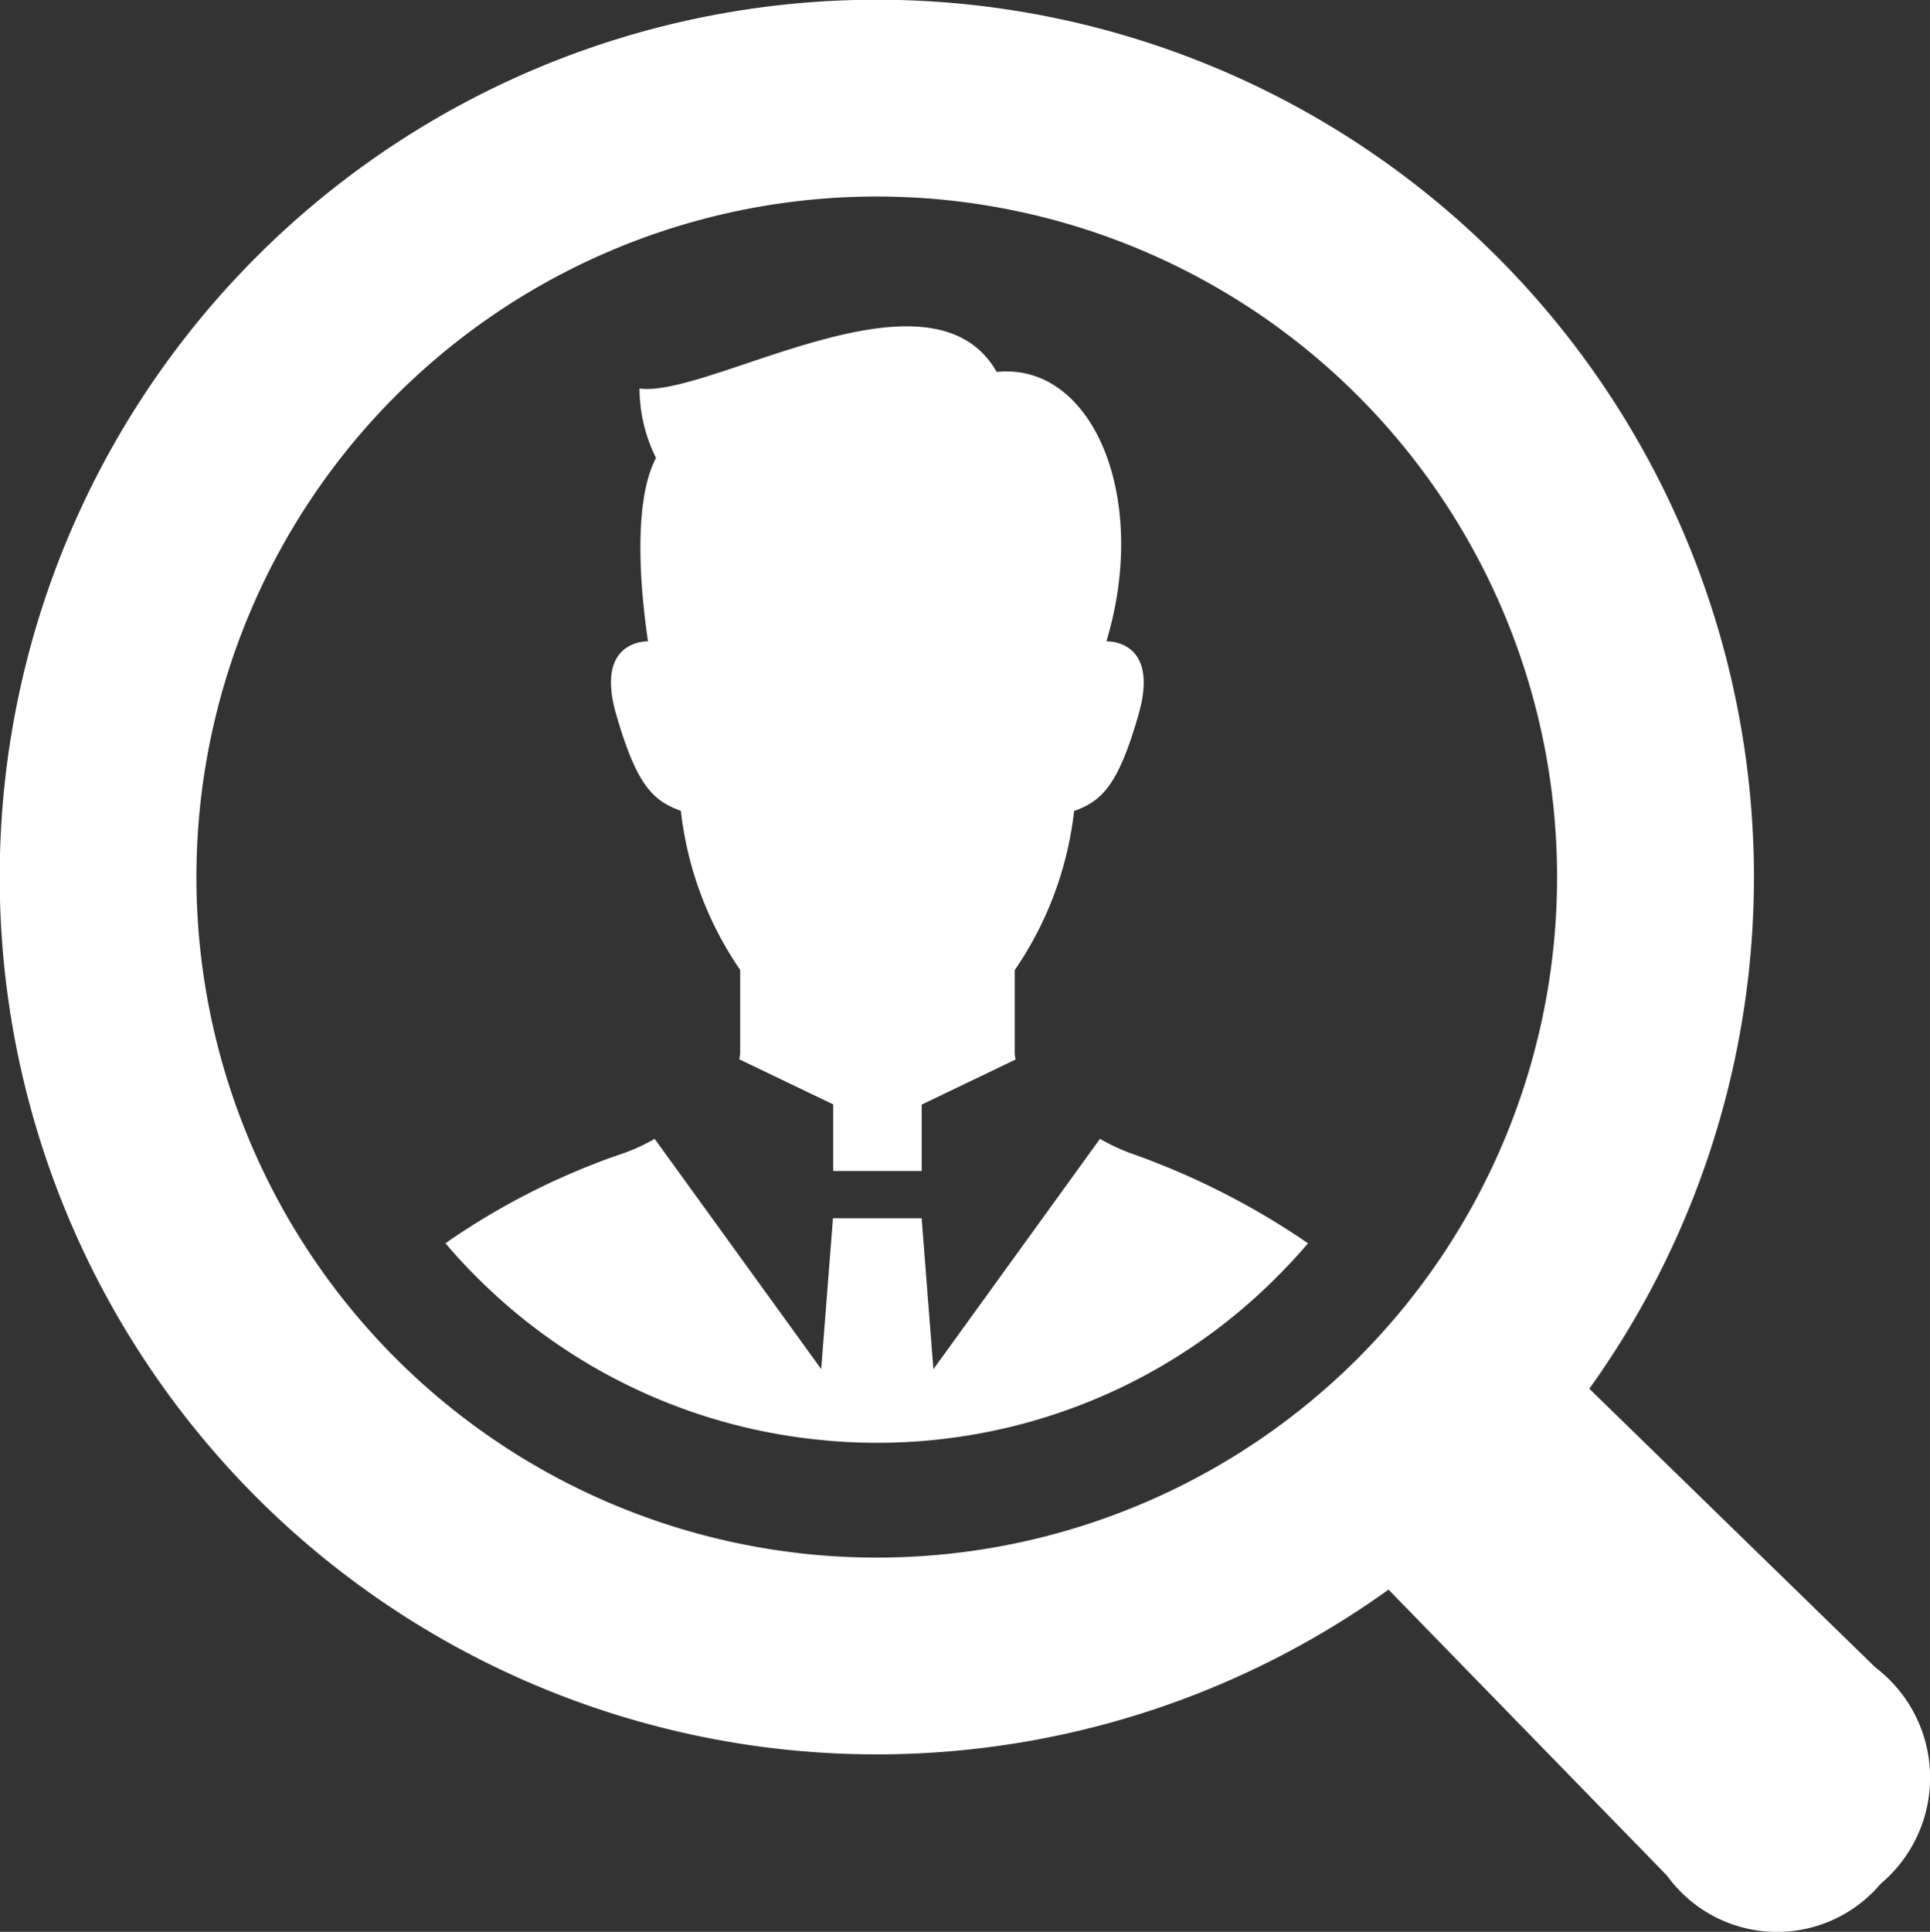
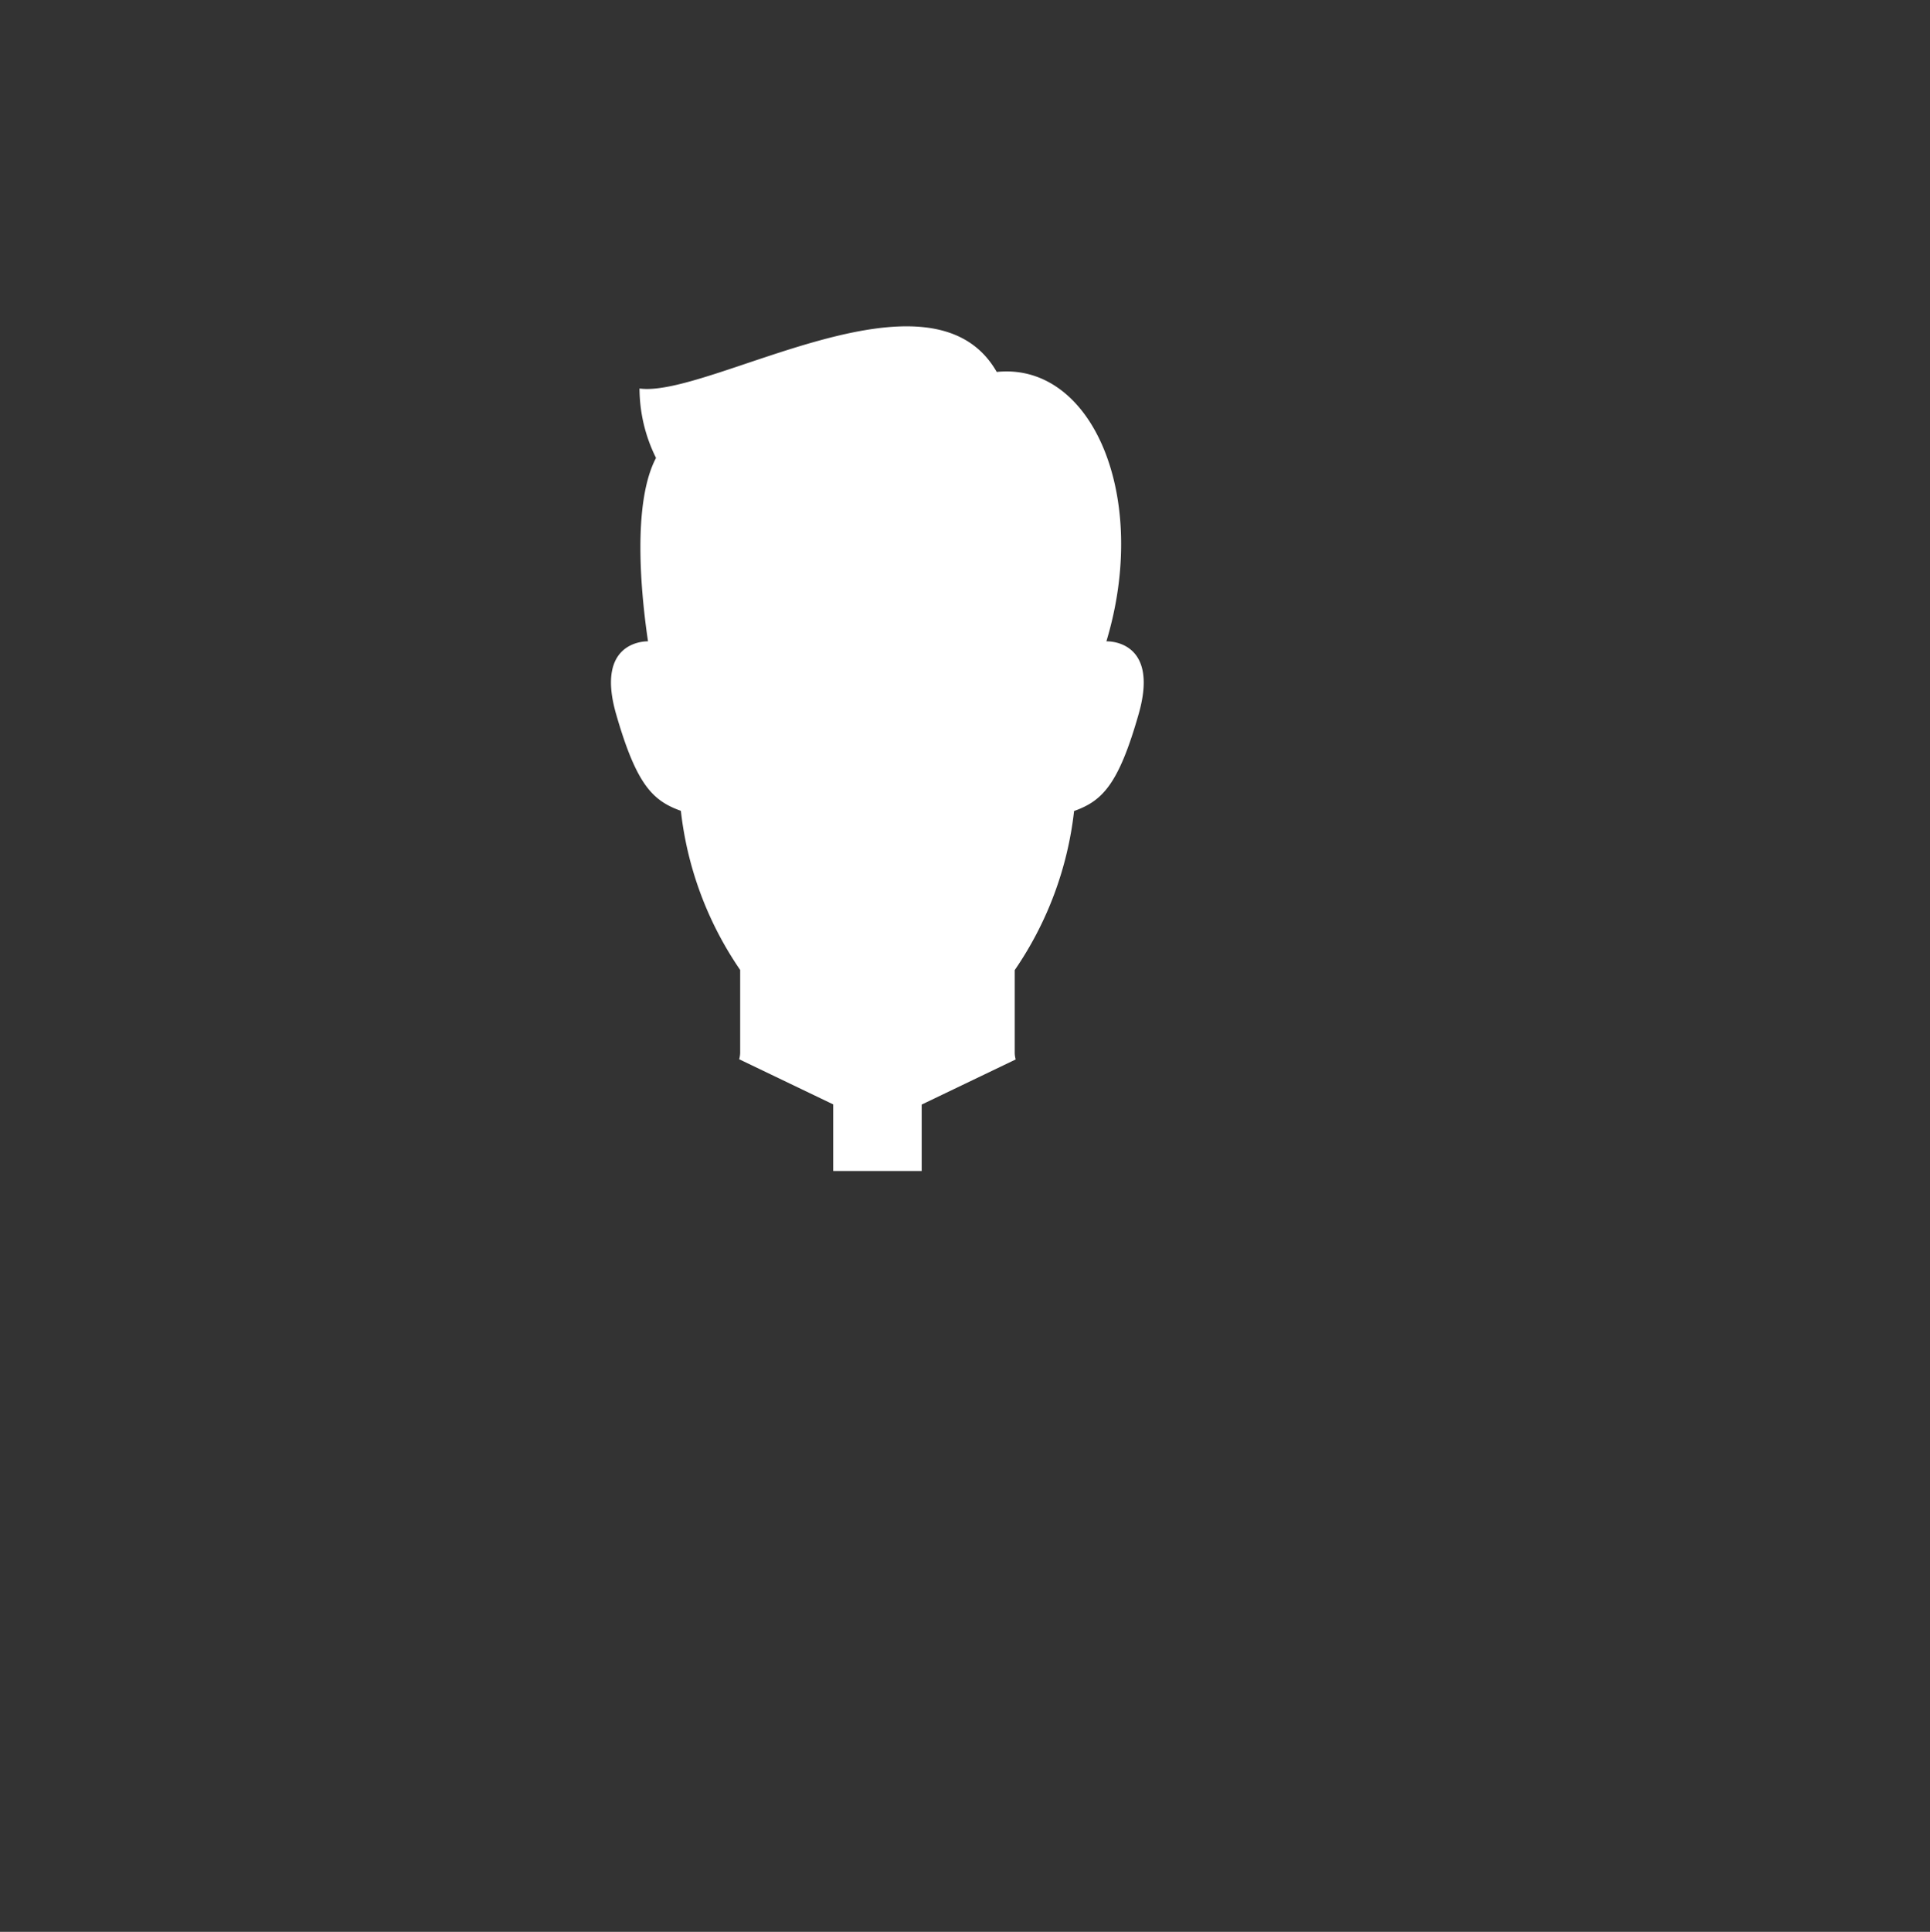
<svg xmlns="http://www.w3.org/2000/svg" width="51.326" height="51.363" viewBox="0 0 51.326 51.363">
  <rect x="0" y="0" width="51.326" height="51.363" fill="#333333" stroke="none" />
  <g id="求人アイコン2" transform="translate(-0.182 0)">
-     <path id="パス_37855" data-name="パス 37855" d="M135.7,301.823l-4.429,6.124-.313-4.013H128.6l-.313,4.01-4.429-6.121a5.116,5.116,0,0,1-.764.36,18.953,18.953,0,0,0-4.8,2.416q.392.465.831.9a14.97,14.97,0,0,0,9.015,4.316,14.636,14.636,0,0,0,1.566.089c.05,0,.1,0,.148,0a14.557,14.557,0,0,0,1.561-.089A14.973,14.973,0,0,0,140.4,305.5c.292-.291.572-.593.833-.9a20.215,20.215,0,0,0-4.769-2.413A5.77,5.77,0,0,1,135.7,301.823Z" transform="translate(-106.266 -271.544)" fill="#fff" />
    <path id="パス_37856" data-name="パス 37856" d="M164.039,99.324a9.3,9.3,0,0,0,1.577,4.23v2.2a.682.682,0,0,1-.026.175l2.5,1.2V108.9h2.353v-1.766l2.5-1.2a.684.684,0,0,1-.026-.175v-2.2a9.3,9.3,0,0,0,1.579-4.23c.751-.269,1.181-.7,1.717-2.578.571-2-.858-1.933-.858-1.933,1.156-3.829-.367-7.426-2.916-7.163-1.759-3.076-7.649.7-9.5.44a4.174,4.174,0,0,0,.439,1.846c-.641,1.218-.395,3.647-.213,4.876-.1,0-1.4.011-.849,1.933C162.856,98.626,163.286,99.055,164.039,99.324Z" transform="translate(-145.75 -77.766)" fill="#fff" />
-     <path id="パス_37857" data-name="パス 37857" d="M50.056,44.333l-7.608-7.41a23.326,23.326,0,1,0-5.34,5.341l7.409,7.607a3.607,3.607,0,0,0,5.678.215A3.682,3.682,0,0,0,50.056,44.333Zm-13.762-8.22a18.094,18.094,0,1,1,0-25.588A18.1,18.1,0,0,1,36.294,36.113Z" transform="translate(0 0)" fill="#fff" />
  </g>
</svg>